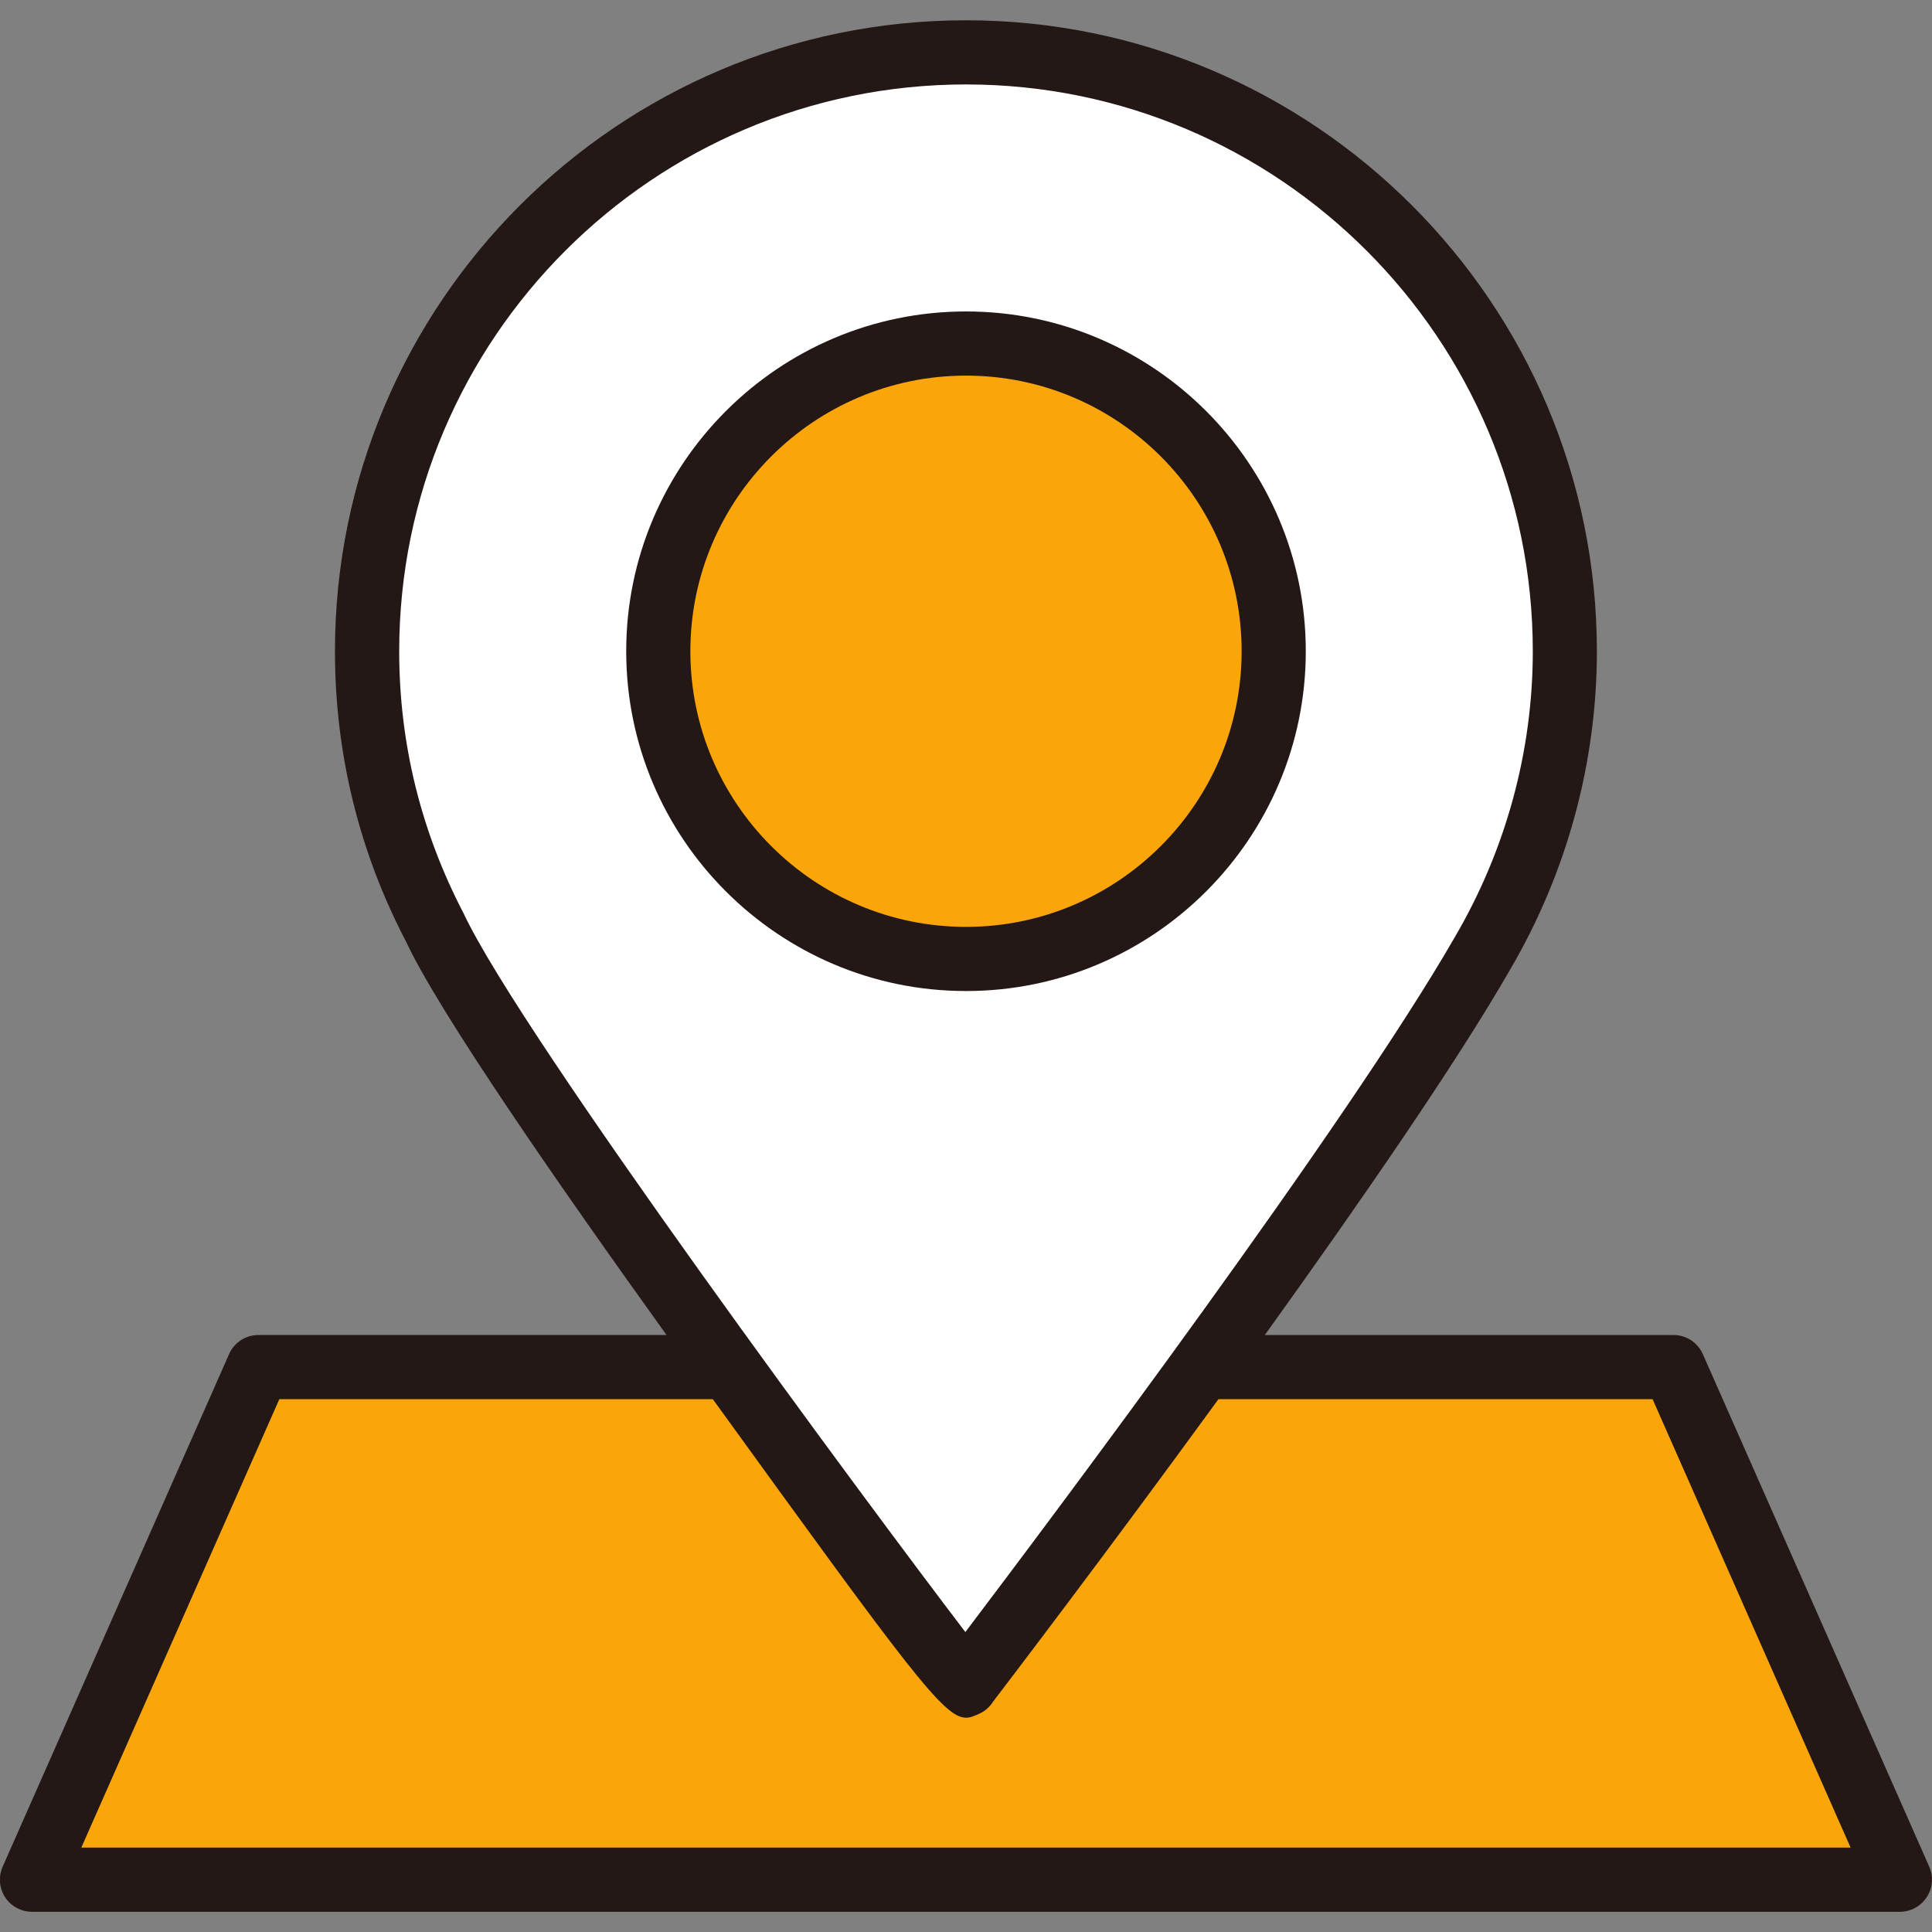
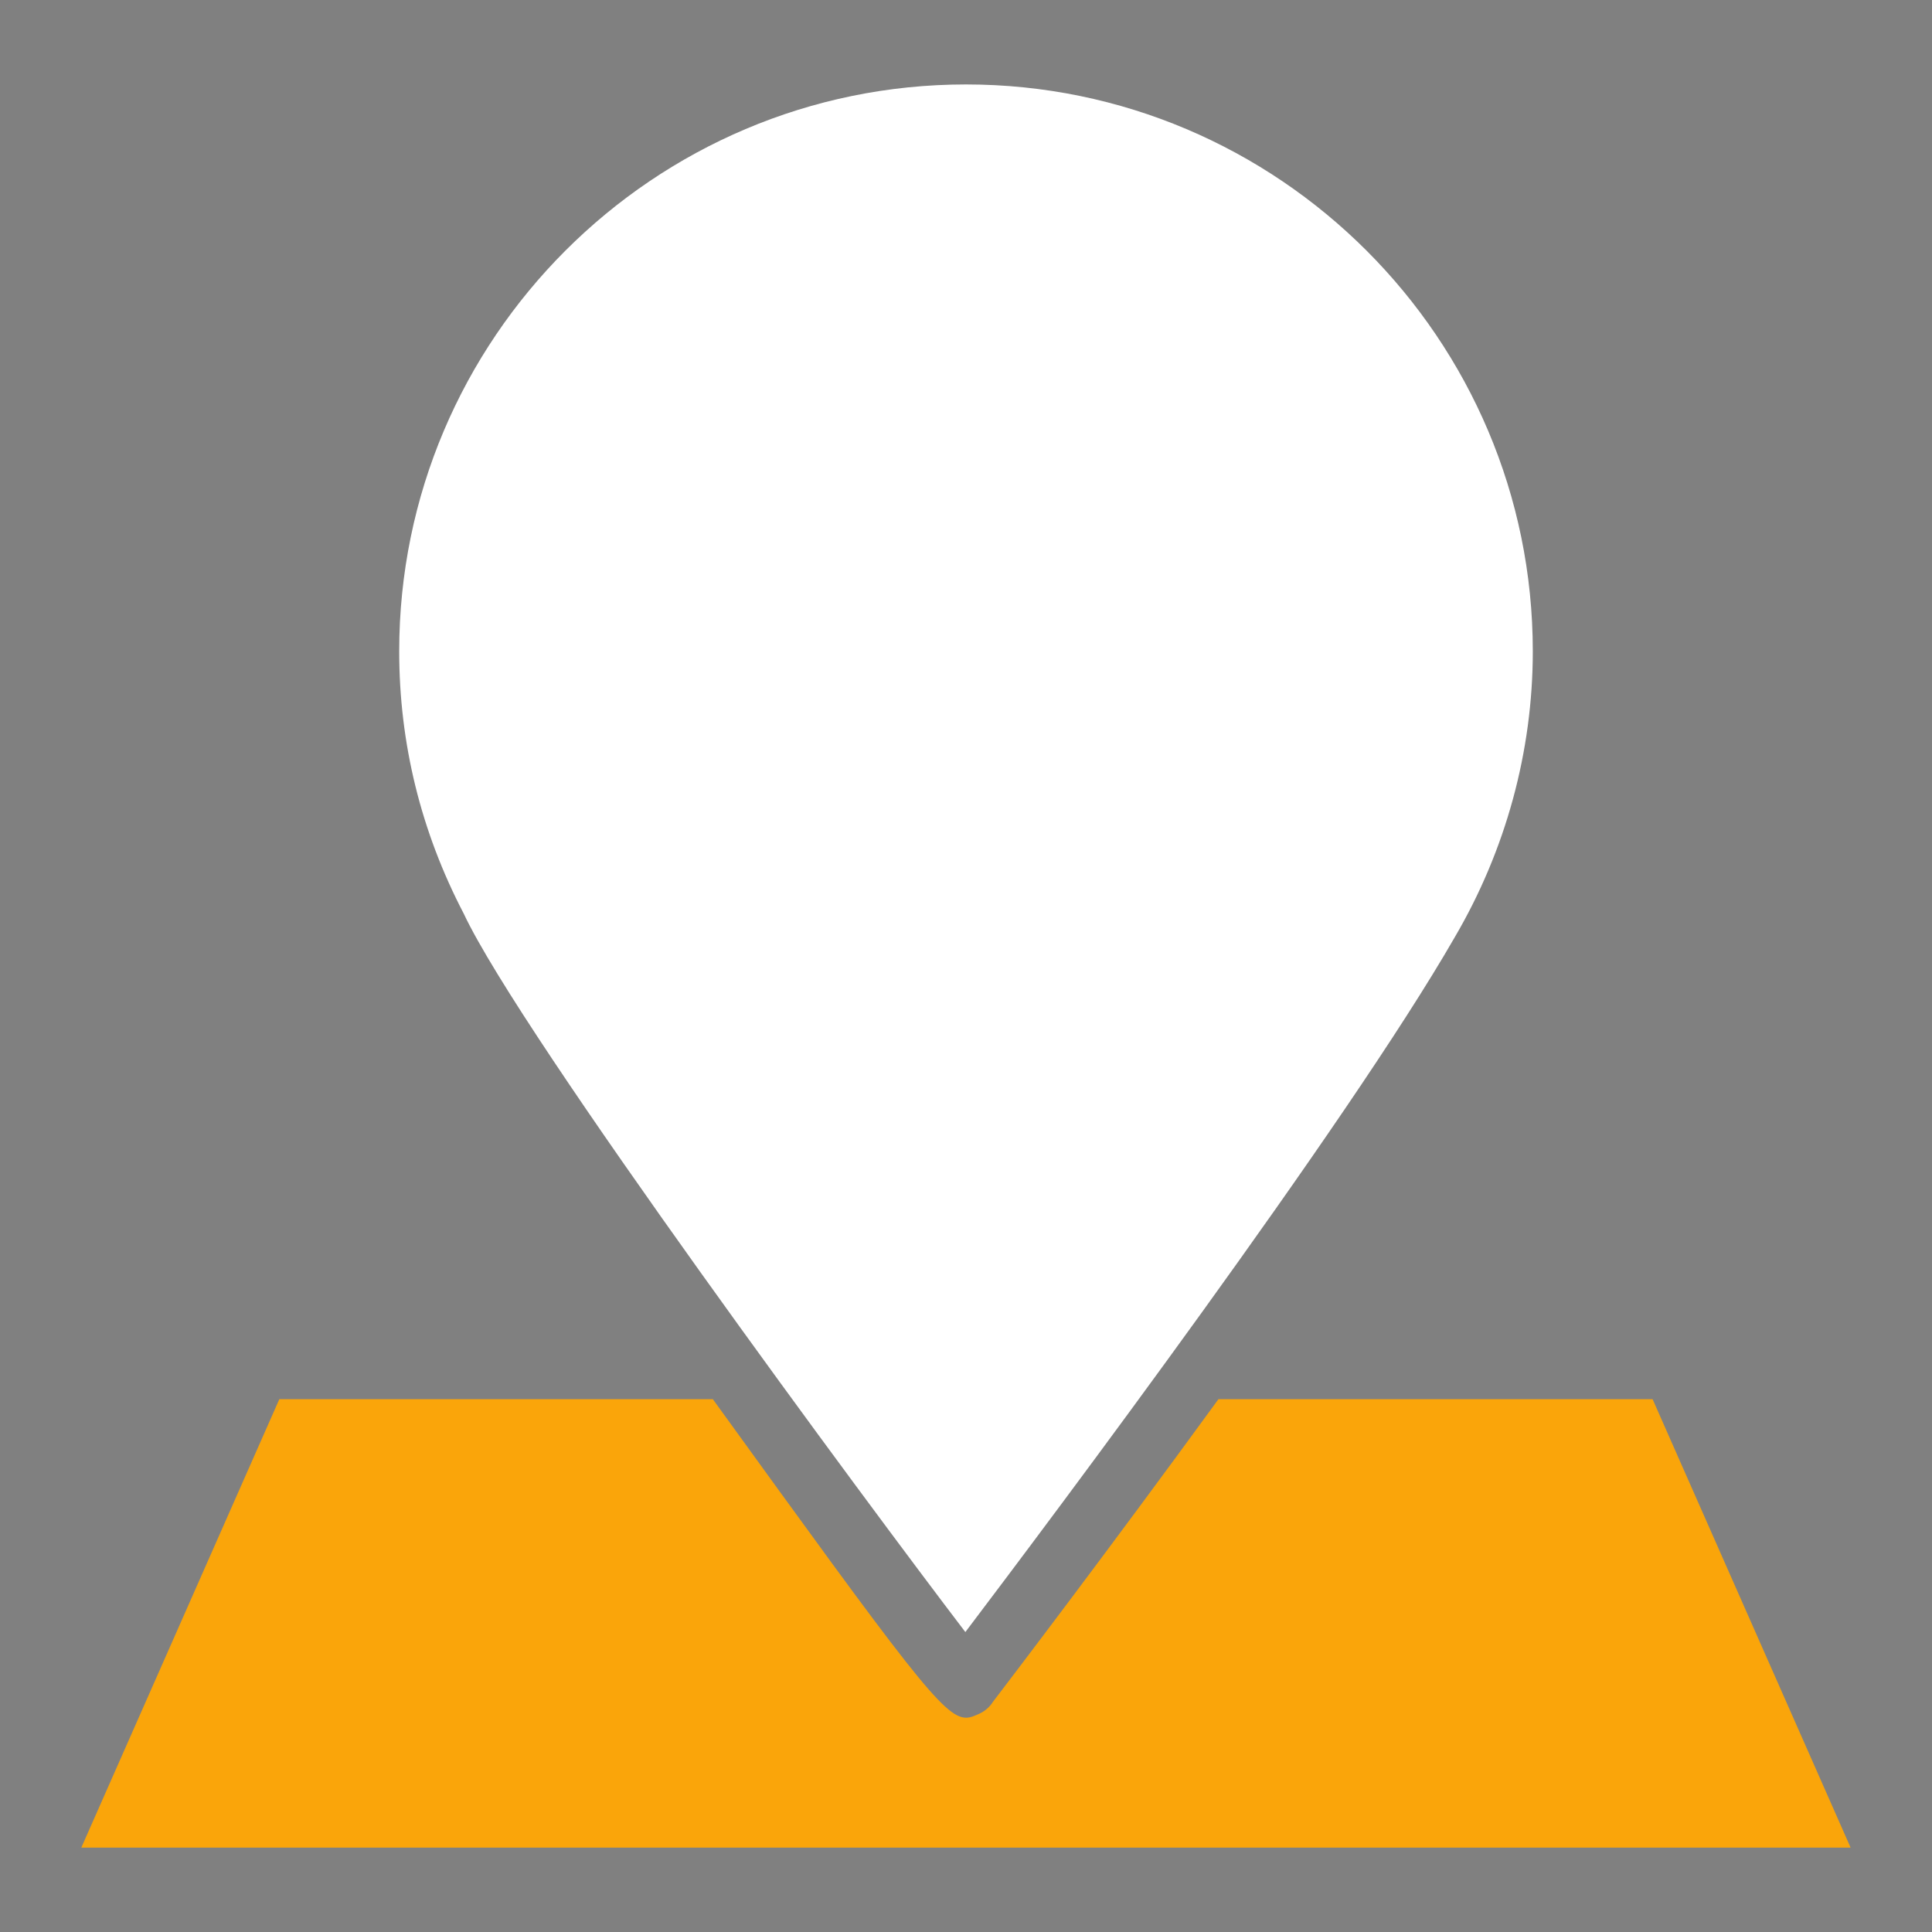
<svg xmlns="http://www.w3.org/2000/svg" version="1.1" id="圖層_1" x="0px" y="0px" viewBox="0 0 24 24" enable-background="new 0 0 24 24" xml:space="preserve">
  <rect x="0" y="0" width="24" height="24" fill="#808080" stroke="none" />
  <g>
-     <path fill="#231815" d="M23.966,23.189l-2.813-6.368c-0.064-0.144-0.206-0.237-0.364-0.237h-5.077   c1.185-1.649,2.384-3.384,3.047-4.539c0.705-1.203,1.078-2.57,1.078-3.955c0-4.322-3.516-7.838-7.838-7.838   c-4.322,0-7.838,3.516-7.838,7.838c0,1.274,0.301,2.494,0.885,3.611c0.413,0.883,1.909,3.039,3.234,4.883h-5.07   c-0.158,0-0.301,0.093-0.364,0.237l-2.813,6.368c-0.054,0.124-0.043,0.266,0.03,0.379c0.074,0.113,0.199,0.181,0.334,0.181h23.203   c0.135,0,0.26-0.068,0.334-0.181C24.009,23.455,24.02,23.312,23.966,23.189z" />
    <path fill="#FFFFFF" d="M4.959,8.09c0-3.883,3.159-7.041,7.041-7.041c3.882,0,7.041,3.159,7.041,7.041   c0,1.243-0.335,2.471-0.971,3.555c-1.333,2.319-4.99,7.192-6.078,8.629c-1.188-1.556-5.516-7.397-6.232-8.926   C5.229,10.33,4.959,9.234,4.959,8.09z" />
    <path fill="#FAA50A" d="M1.01,22.952l2.46-5.571h5.385c2.451,3.388,2.869,3.957,3.145,3.957c0.055,0,0.105-0.022,0.164-0.049   c0.073-0.033,0.132-0.086,0.172-0.15c0.193-0.253,1.426-1.87,2.8-3.758h5.393l2.46,5.571H1.01z" />
-     <path fill="#231815" d="M16.221,8.09c0-2.327-1.893-4.221-4.221-4.221S7.779,5.763,7.779,8.09S9.673,12.311,12,12.311   S16.221,10.418,16.221,8.09z" />
-     <path fill="#FAA50A" d="M8.576,8.09c0-1.888,1.536-3.424,3.424-3.424c1.888,0,3.424,1.536,3.424,3.424   c0,1.888-1.536,3.424-3.424,3.424C10.112,11.514,8.576,9.978,8.576,8.09z" />
  </g>
</svg>